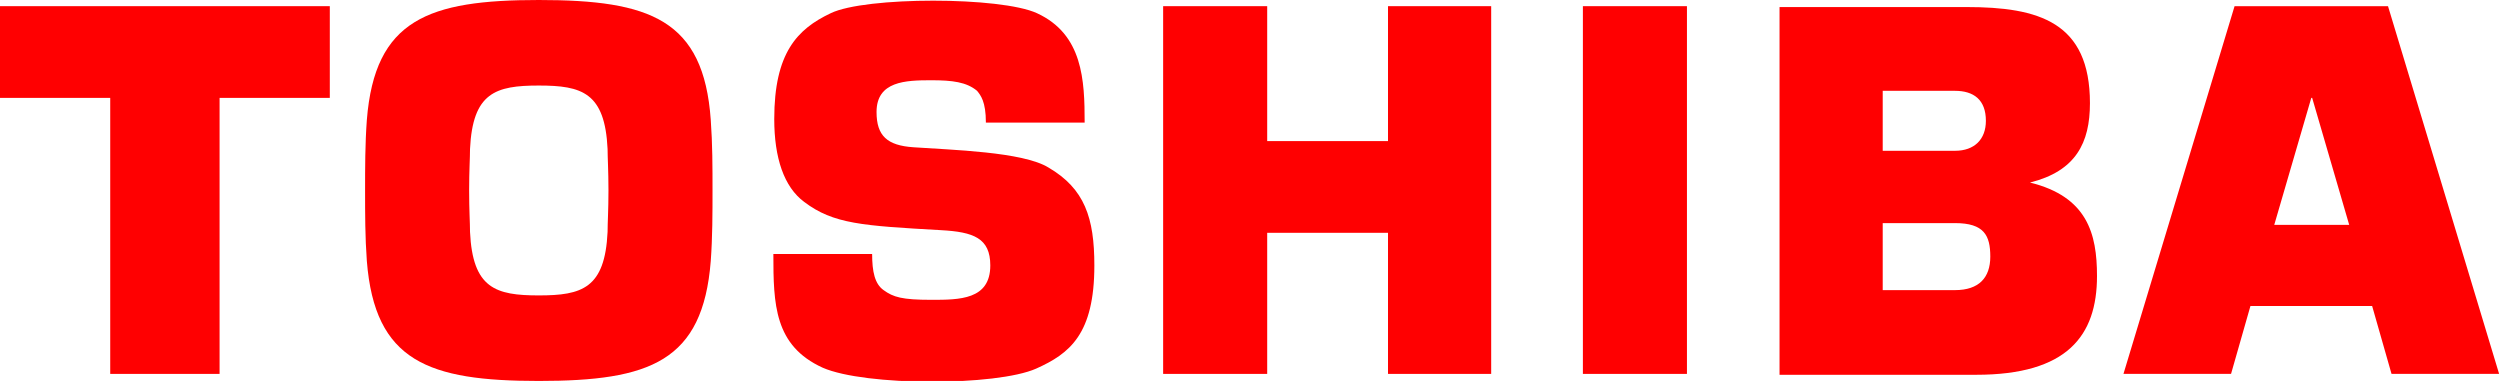
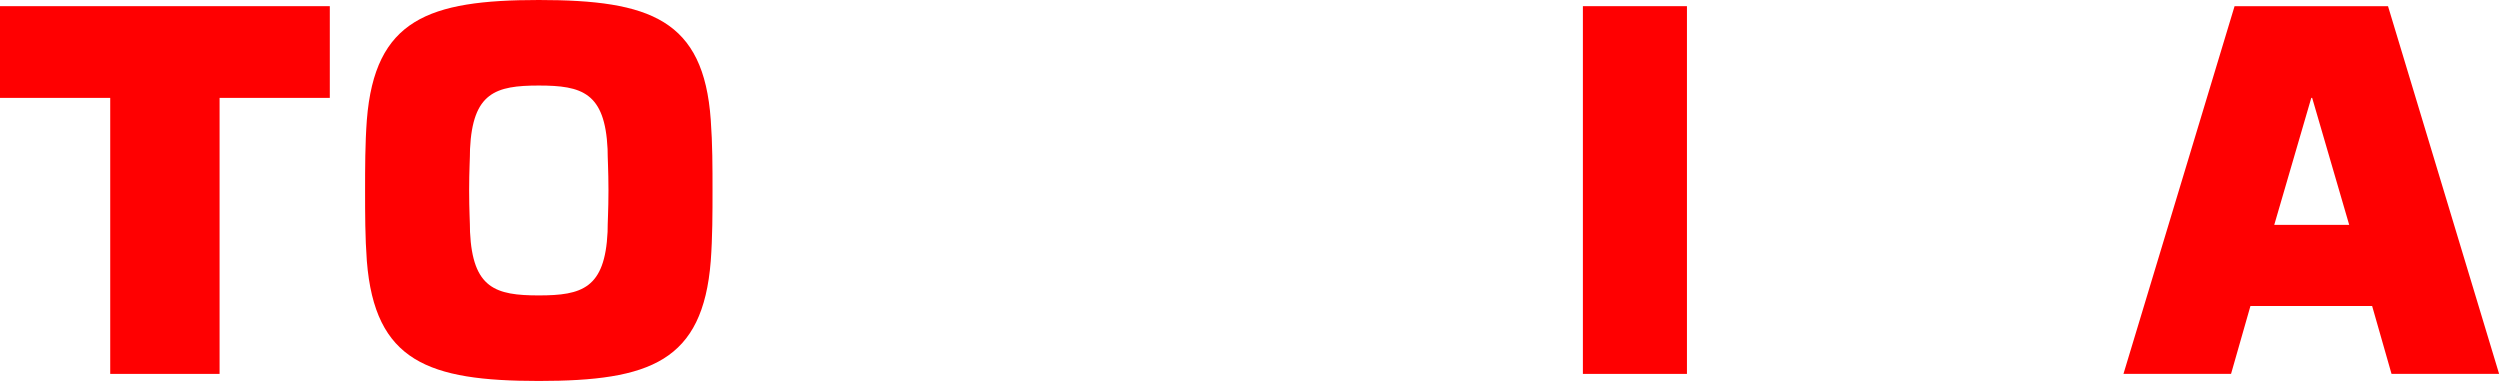
<svg xmlns="http://www.w3.org/2000/svg" version="1.1" id="レイヤー_1" x="0px" y="0px" viewBox="0 0 283.5 43.2" style="enable-background:new 0 0 283.5 43.2;" xml:space="preserve">
  <style type="text/css"> .st0{fill-rule:evenodd;clip-rule:evenodd;fill:#FF0001;} </style>
  <g>
    <path class="st0" d="M257.9,25.5l4.2-14.4h0.1l4.2,14.4H257.9z M271.2,42.4h12.2L270.8,0.7h-17.4l-12.6,41.7h12.2l2.2-7.7H269 L271.2,42.4z" />
    <path class="st0" d="M53.2,21.6c0-2.3,0.1-3.6,0.1-4.7c0.3-6.4,2.9-7.2,7.8-7.2c4.9,0,7.5,0.8,7.8,7.2c0,1,0.1,2.4,0.1,4.7 c0,2.3-0.1,3.6-0.1,4.7c-0.3,6.4-2.9,7.2-7.8,7.2c-4.9,0-7.5-0.8-7.8-7.2C53.3,25.2,53.2,23.9,53.2,21.6z M61.1,43.2 c12.6,0,18.6-2.2,19.5-13.6c0.2-2.7,0.2-5.5,0.2-8c0-2.6,0-5.3-0.2-8C79.8,2.2,73.7,0,61.1,0C48.6,0,42.5,2.2,41.6,13.6 c-0.2,2.7-0.2,5.5-0.2,8c0,2.6,0,5.3,0.2,8C42.5,41,48.6,43.2,61.1,43.2z" />
    <polygon class="st0" points="0,0.7 0,11.1 12.5,11.1 12.5,42.4 24.9,42.4 24.9,11.1 37.4,11.1 37.4,0.7 " />
    <rect x="179.5" y="0.7" class="st0" width="11.8" height="41.7" />
-     <polygon class="st0" points="143.7,16 143.7,0.7 131.9,0.7 131.9,42.4 143.7,42.4 143.7,26.4 157.4,26.4 157.4,42.4 169.1,42.4 169.1,0.7 157.4,0.7 157.4,16 " />
-     <path class="st0" d="M213.5,10.3h8.2c2.1,0,3.5,1,3.5,3.4c0,2.1-1.3,3.4-3.5,3.4h-8.2V10.3z M213.5,25.3h8.2c3.3,0,4,1.4,4,3.8 c0,2.4-1.3,3.8-4,3.8h-8.2V25.3z M230.2,20.7c5.2-1.3,6.8-4.5,6.8-9c0-9.2-5.8-10.9-14-10.9h-21.2v41.7h22.3 c10.3,0,13.7-4.4,13.7-11.2C237.8,26.5,236.7,22.3,230.2,20.7z" />
-     <path class="st0" d="M87.7,28.8h11.2c0,2,0.3,3.4,1.3,4.1c1.1,0.8,2.1,1.1,5.4,1.1c3.2,0,6.7,0,6.7-3.9c0-3.1-1.9-3.8-5.6-4 c-8.9-0.5-12.2-0.7-15.5-3.2c-2.3-1.7-3.4-5-3.4-9.4c0-7.5,2.6-10.2,6.4-12c3.9-1.9,19.3-1.9,23.4,0c5.2,2.4,5.4,7.6,5.4,12.4 h-11.2c0-2.4-0.6-3.1-1-3.6c-1.2-1-2.8-1.2-5.2-1.2c-2.9,0-6.2,0.1-6.2,3.6c0,2.7,1.2,3.8,4.2,4c4.2,0.3,12.4,0.5,15.3,2.3 c4.1,2.4,5.2,5.7,5.2,11.1c0,7.8-2.8,10-6.6,11.7c-4.5,2-19.4,2-24.2-0.1C87.8,39.2,87.7,34.5,87.7,28.8z" />
  </g>
</svg>